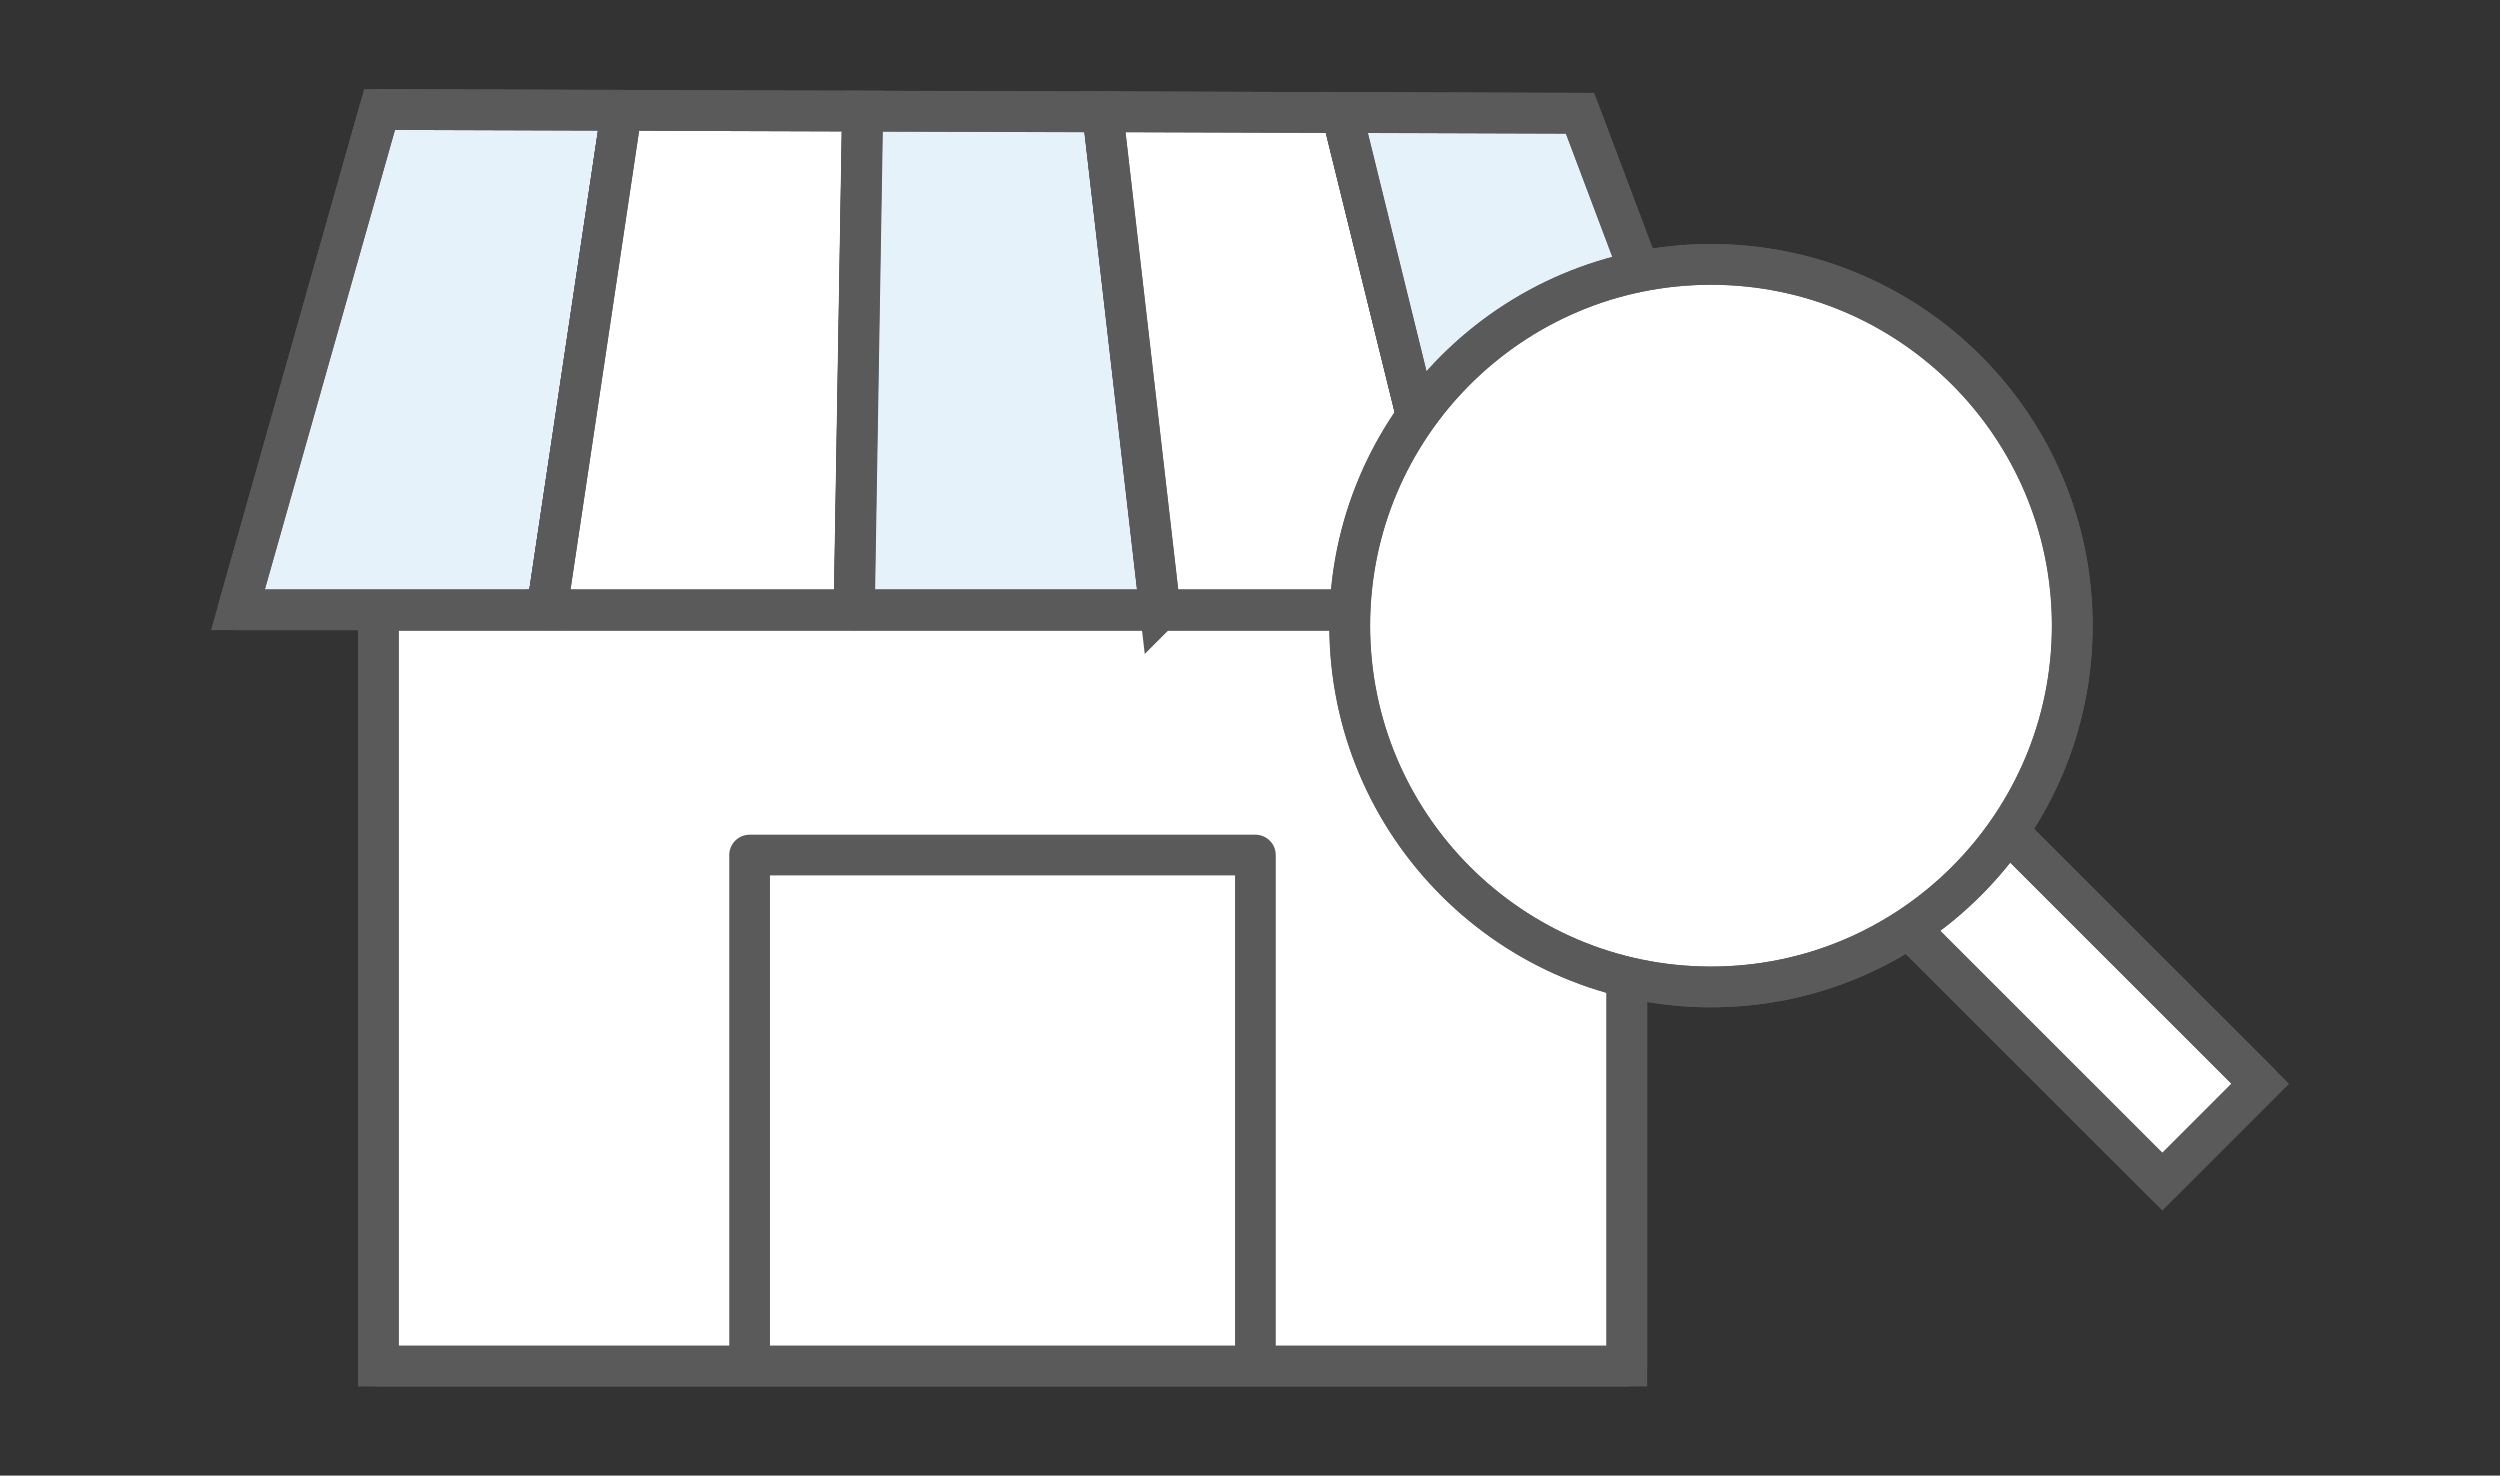
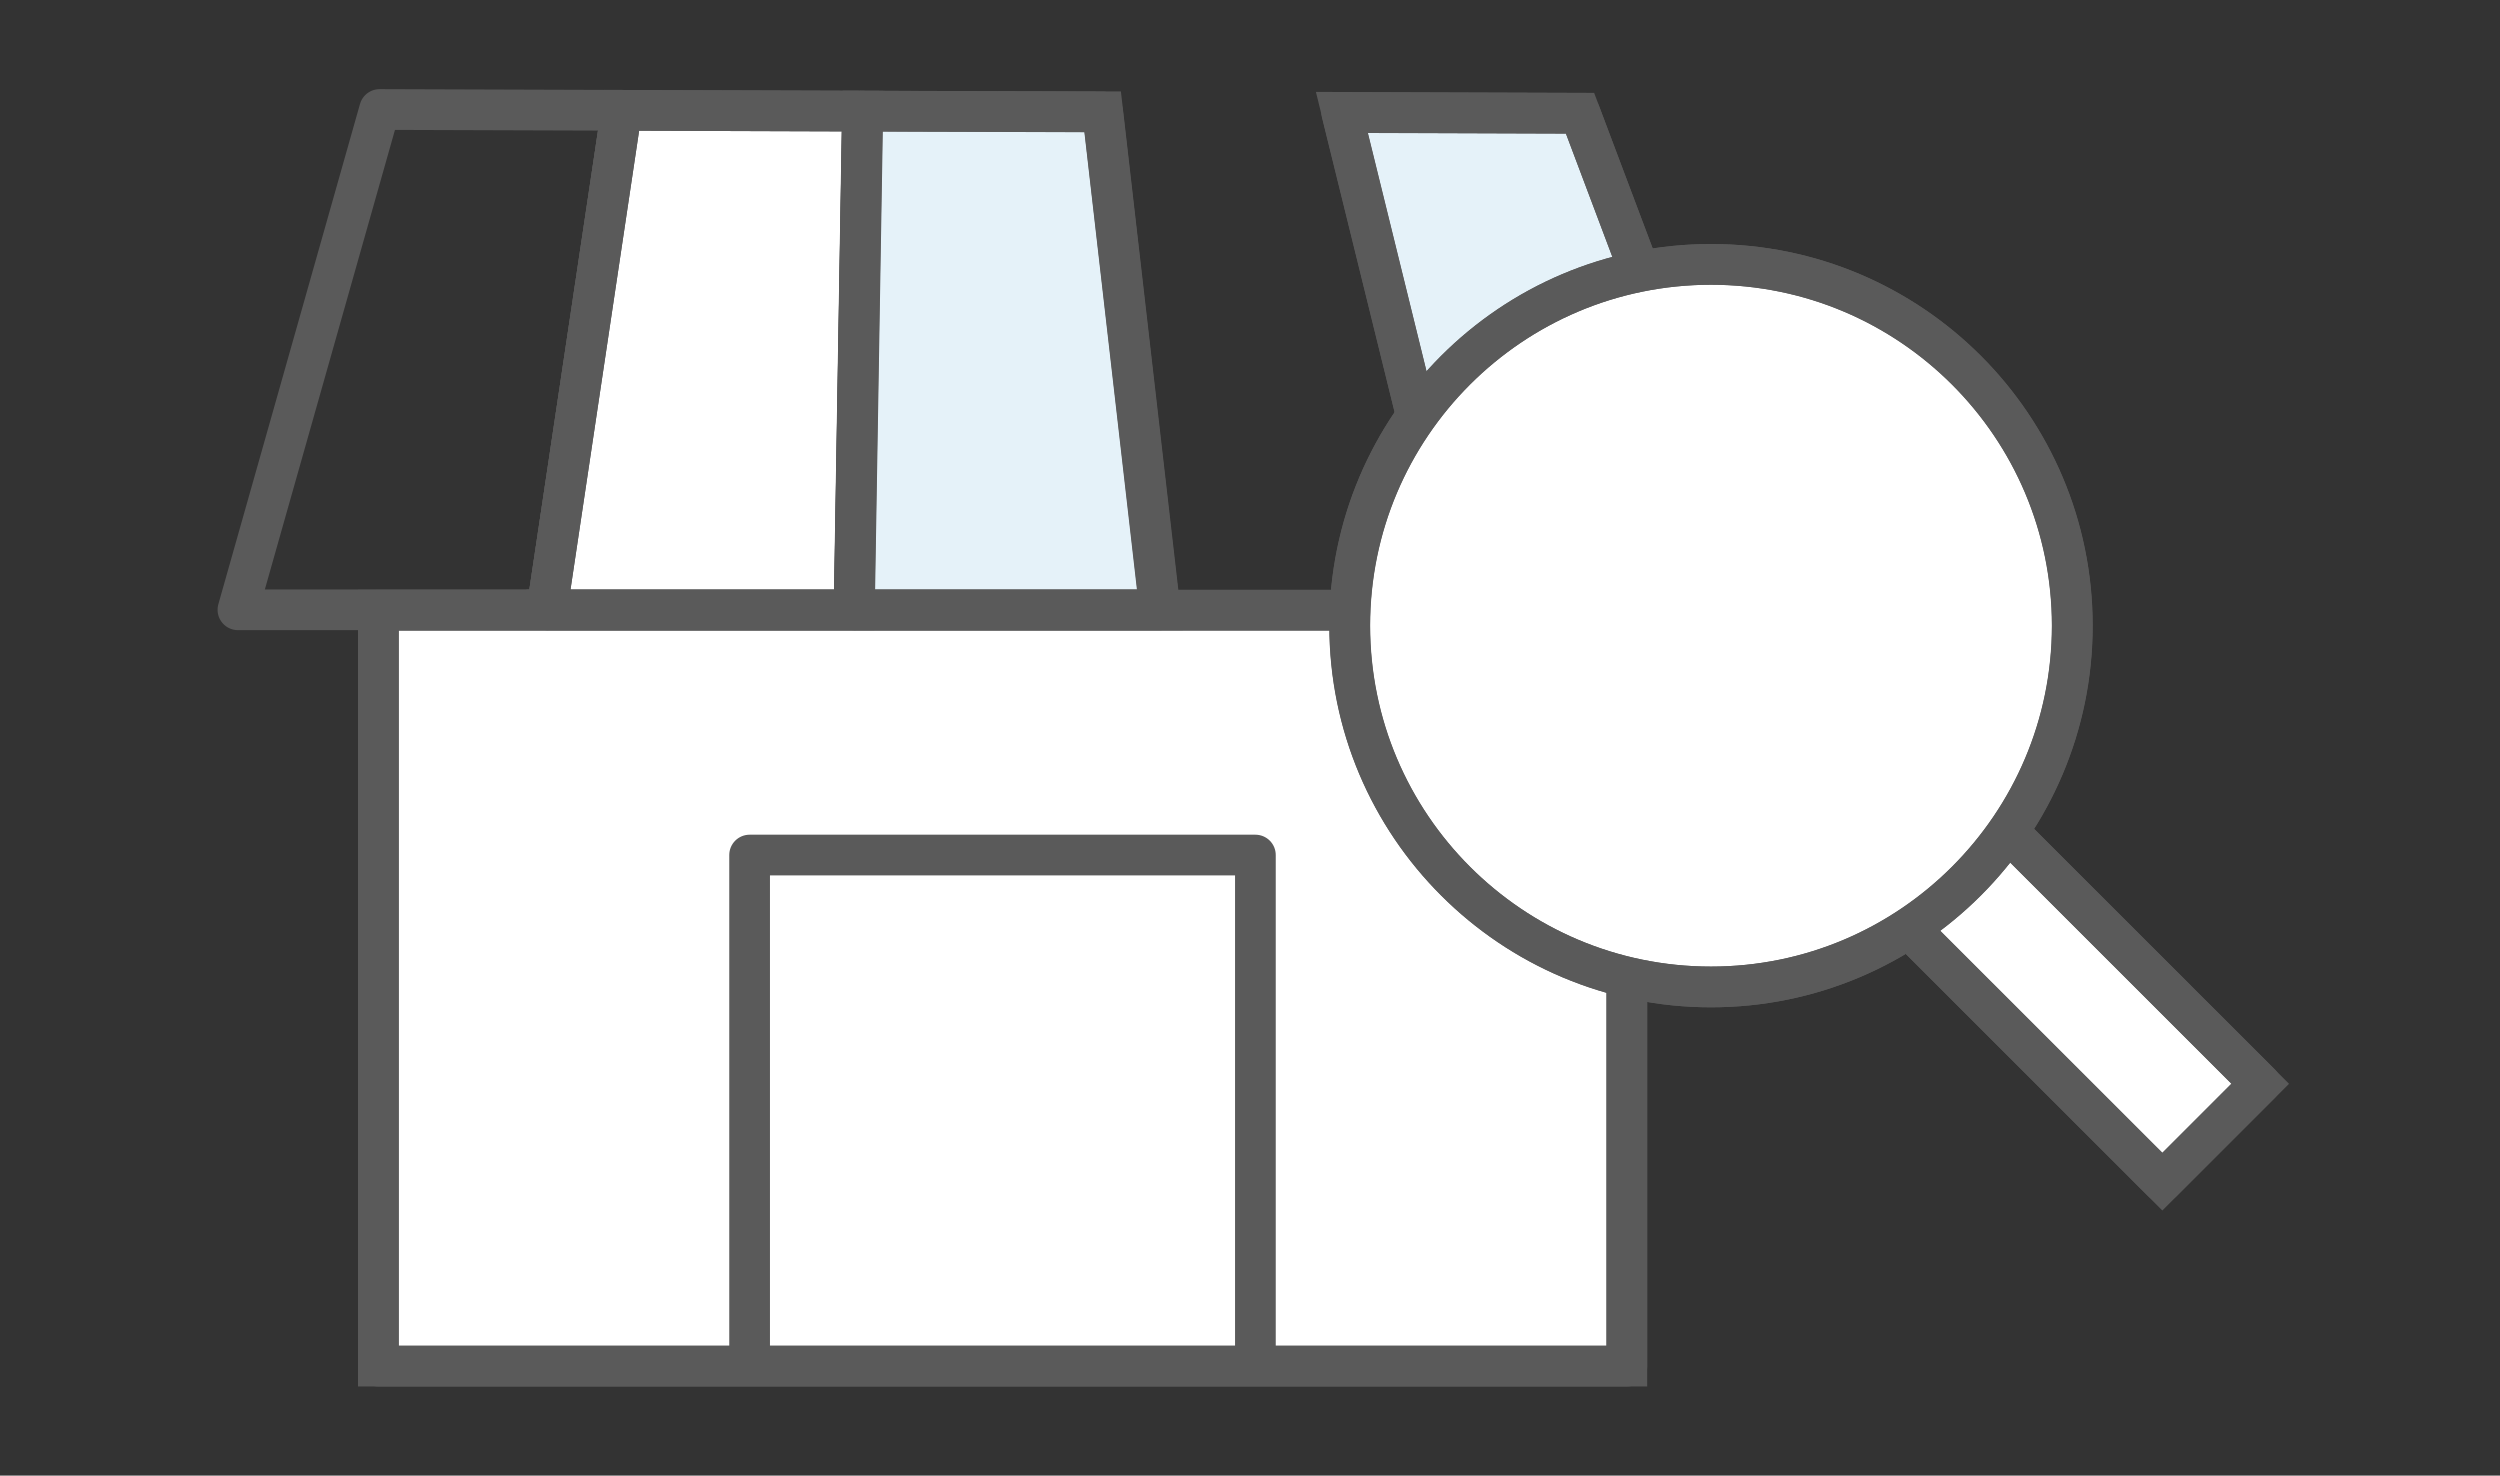
<svg xmlns="http://www.w3.org/2000/svg" id="svg" viewBox="0 0 122.83 72.5">
  <rect x="0" y="0" width="122.83" height="72.5" fill="#333333" stroke="none" />
  <defs>
    <style>.cls-1{fill:#fff;}.cls-1,.cls-2,.cls-3{stroke:#5a5a5a;stroke-width:2px;}.cls-2{fill:none;stroke-linecap:round;stroke-linejoin:round;}.cls-3{fill:#e5f2f9;}</style>
  </defs>
  <rect id="_長方形_24910" class="cls-1" x="18.59" y="29.98" width="61.34" height="37.14" />
  <rect id="_長方形_24911" class="cls-2" x="18.59" y="29.98" width="61.34" height="37.14" />
  <path id="_パス_46845" class="cls-2" d="M36.83,66.73v-24.72h24.85v24.72" />
-   <path id="_パス_46846" class="cls-3" d="M11.69,29.96h15.18l3.67-24.54-11.89-.04s-6.96,24.58-6.96,24.58Z" />
  <path id="_パス_46847" class="cls-2" d="M26.87,29.96h-15.18l6.96-24.58,11.89.04-3.67,24.54Z" />
  <path id="_パス_46848" class="cls-1" d="M26.87,29.96h15.1l.41-24.5-11.84-.04-3.67,24.54Z" />
  <path id="_パス_46849" class="cls-2" d="M41.97,29.96h-15.1l3.67-24.54,11.84.04-.41,24.5Z" />
  <path id="_パス_46850" class="cls-3" d="M41.97,29.96h15.03l-2.82-24.47-11.79-.03-.41,24.5h0Z" />
  <path id="_パス_46851" class="cls-2" d="M56.99,29.96h-15.03l.41-24.5,11.8.04,2.81,24.46h0Z" />
-   <path id="_パス_46852" class="cls-1" d="M57,29.96h14.95l-6.02-24.43-11.75-.04,2.82,24.47Z" />
-   <path id="_パス_46853" class="cls-2" d="M71.94,29.96h-14.95l-2.82-24.47,11.75.04,6.02,24.43Z" />
  <path id="_パス_46854" class="cls-3" d="M71.94,29.96h14.88l-9.19-24.4-11.7-.04,6.01,24.43h0Z" />
  <path id="_パス_46855" class="cls-2" d="M86.82,29.96h-14.88l-6.02-24.43,11.71.04,9.19,24.4h0Z" />
  <path id="_パス_46856" class="cls-1" d="M93.88,45.7l12.36,12.36,4.81-4.81-12.28-12.28-4.89,4.73Z" />
  <path id="_パス_46857" class="cls-2" d="M111.05,53.24l-4.81,4.81-12.36-12.35,4.89-4.73s12.28,12.27,12.28,12.27Z" />
-   <path id="_パス_46858" class="cls-1" d="M84.06,12.99c9.8,0,17.75,7.95,17.75,17.75s-7.95,17.75-17.75,17.75-17.75-7.95-17.75-17.75,7.95-17.75,17.75-17.75h0" />
+   <path id="_パス_46858" class="cls-1" d="M84.06,12.99c9.8,0,17.75,7.95,17.75,17.75s-7.95,17.75-17.75,17.75-17.75-7.95-17.75-17.75,7.95-17.75,17.75-17.75" />
  <circle id="_楕円形_92" class="cls-2" cx="84.07" cy="30.74" r="17.75" />
</svg>